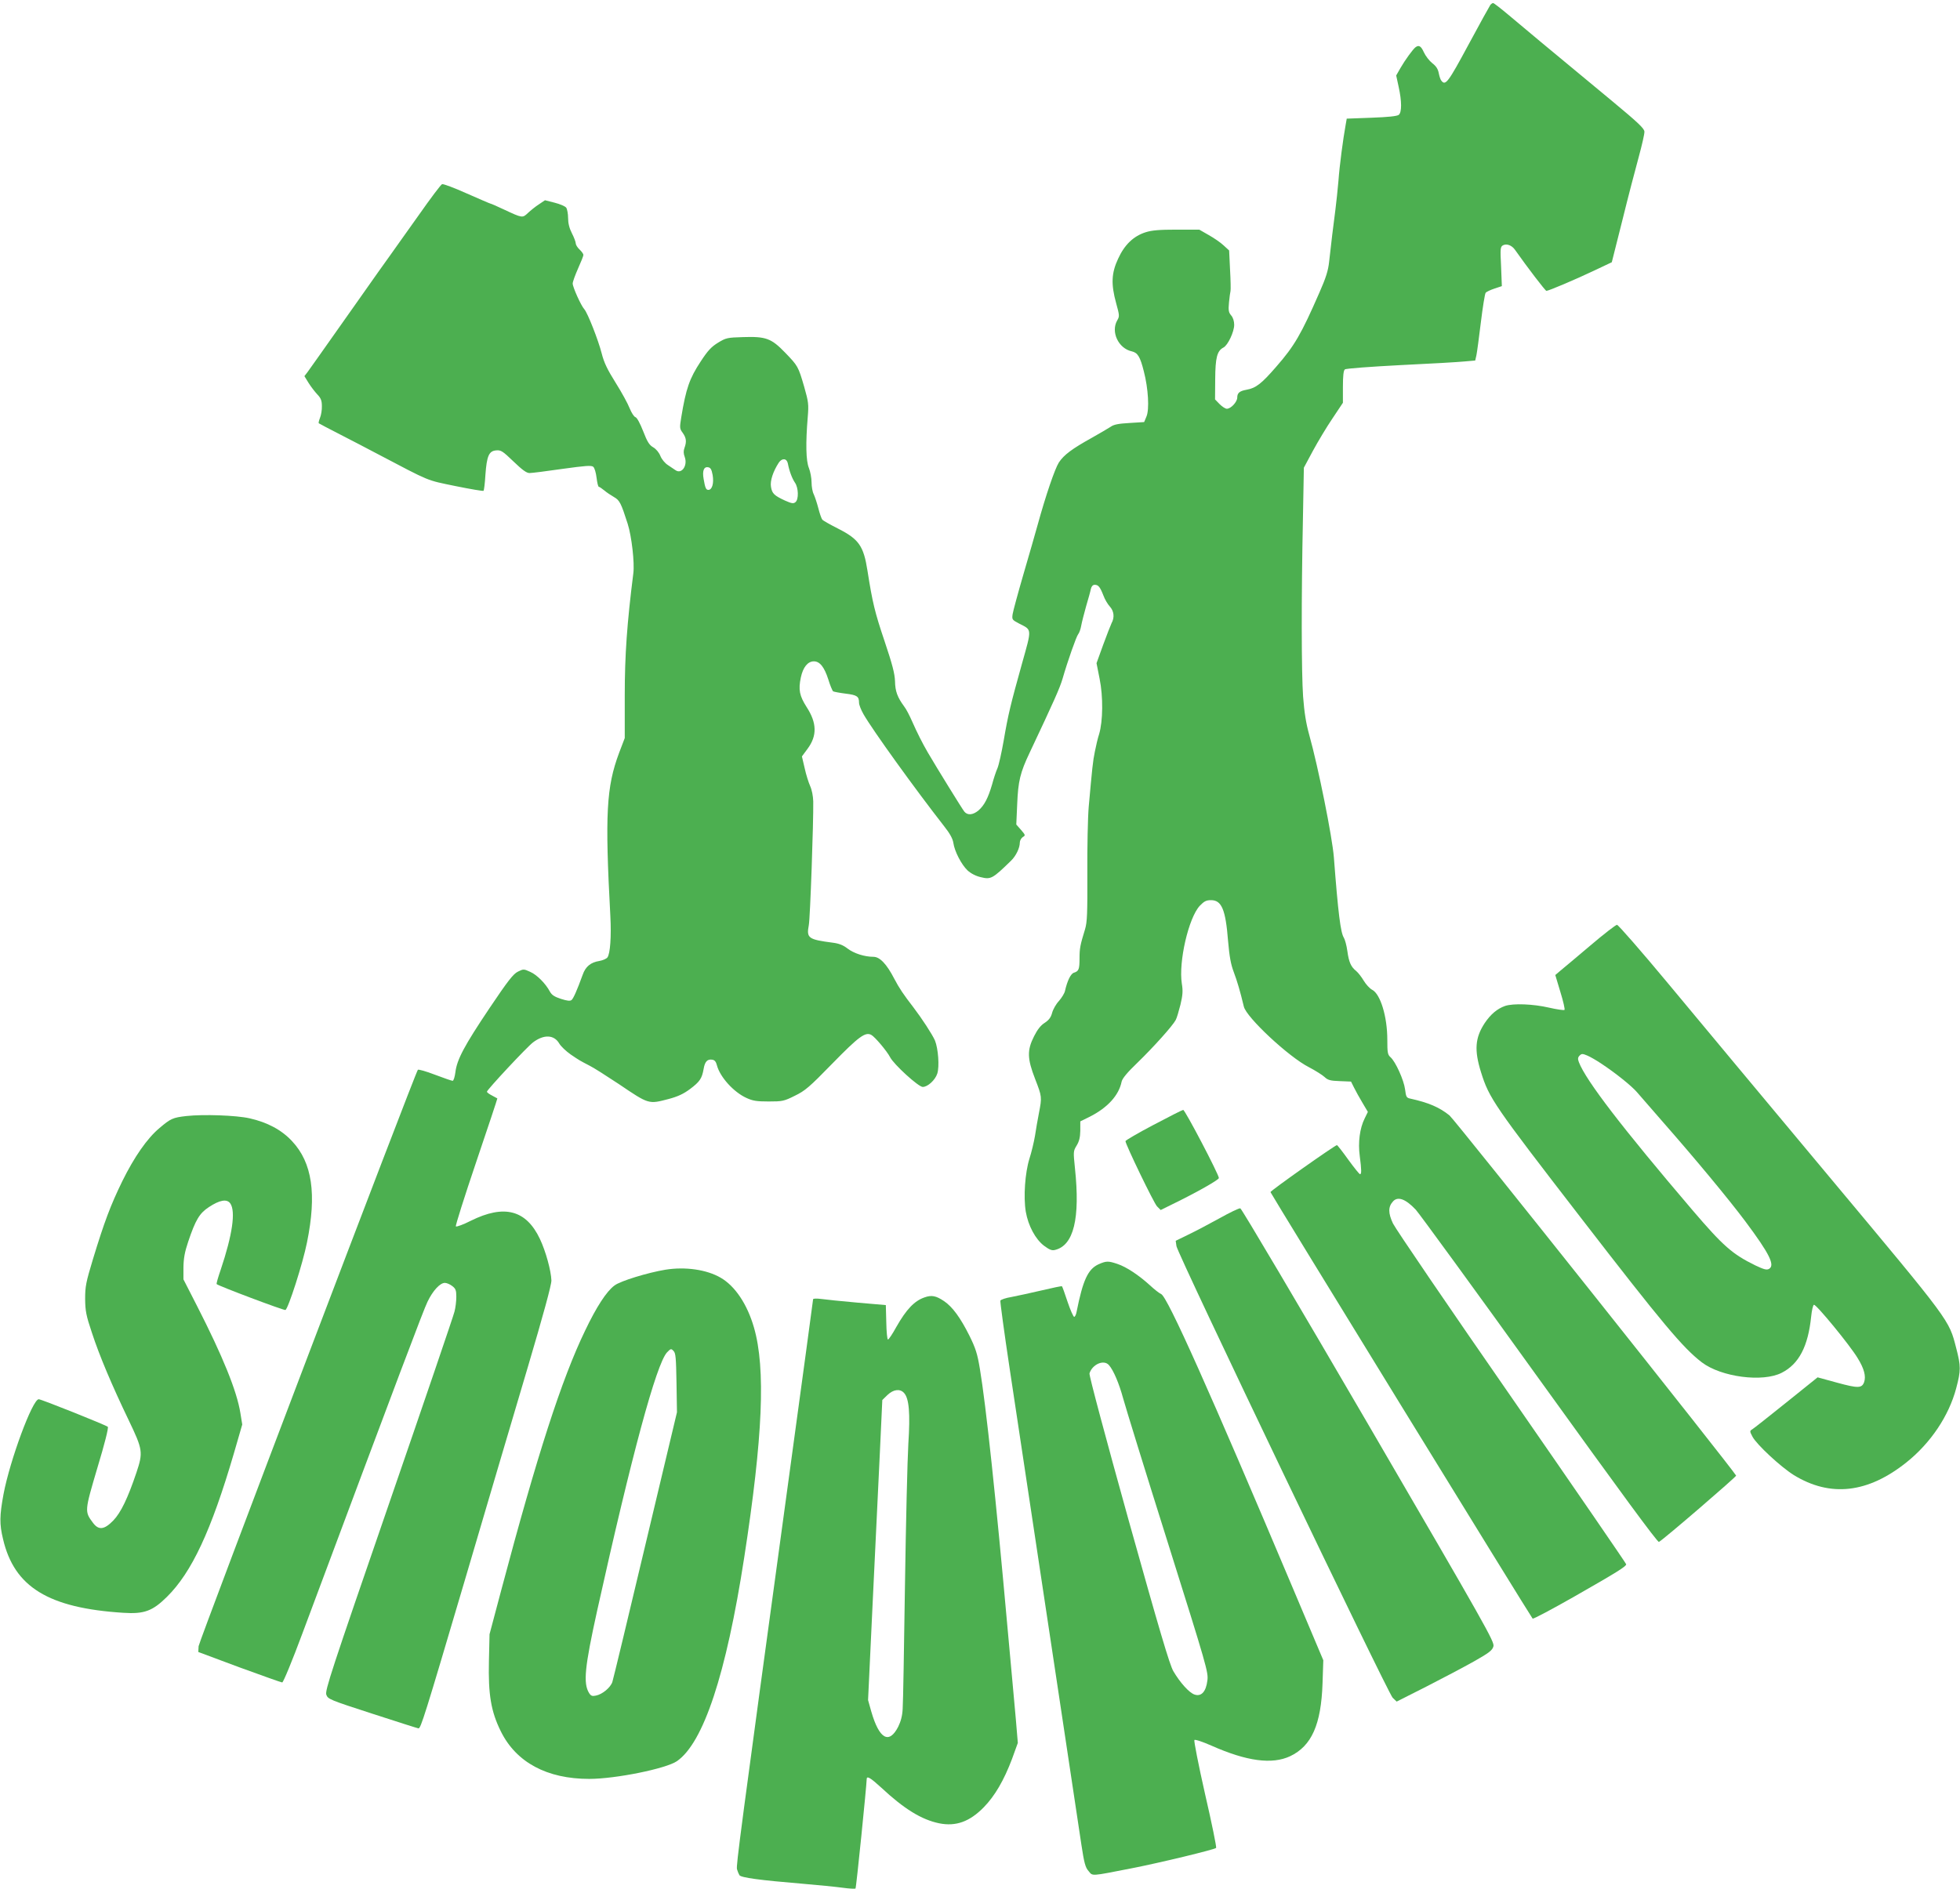
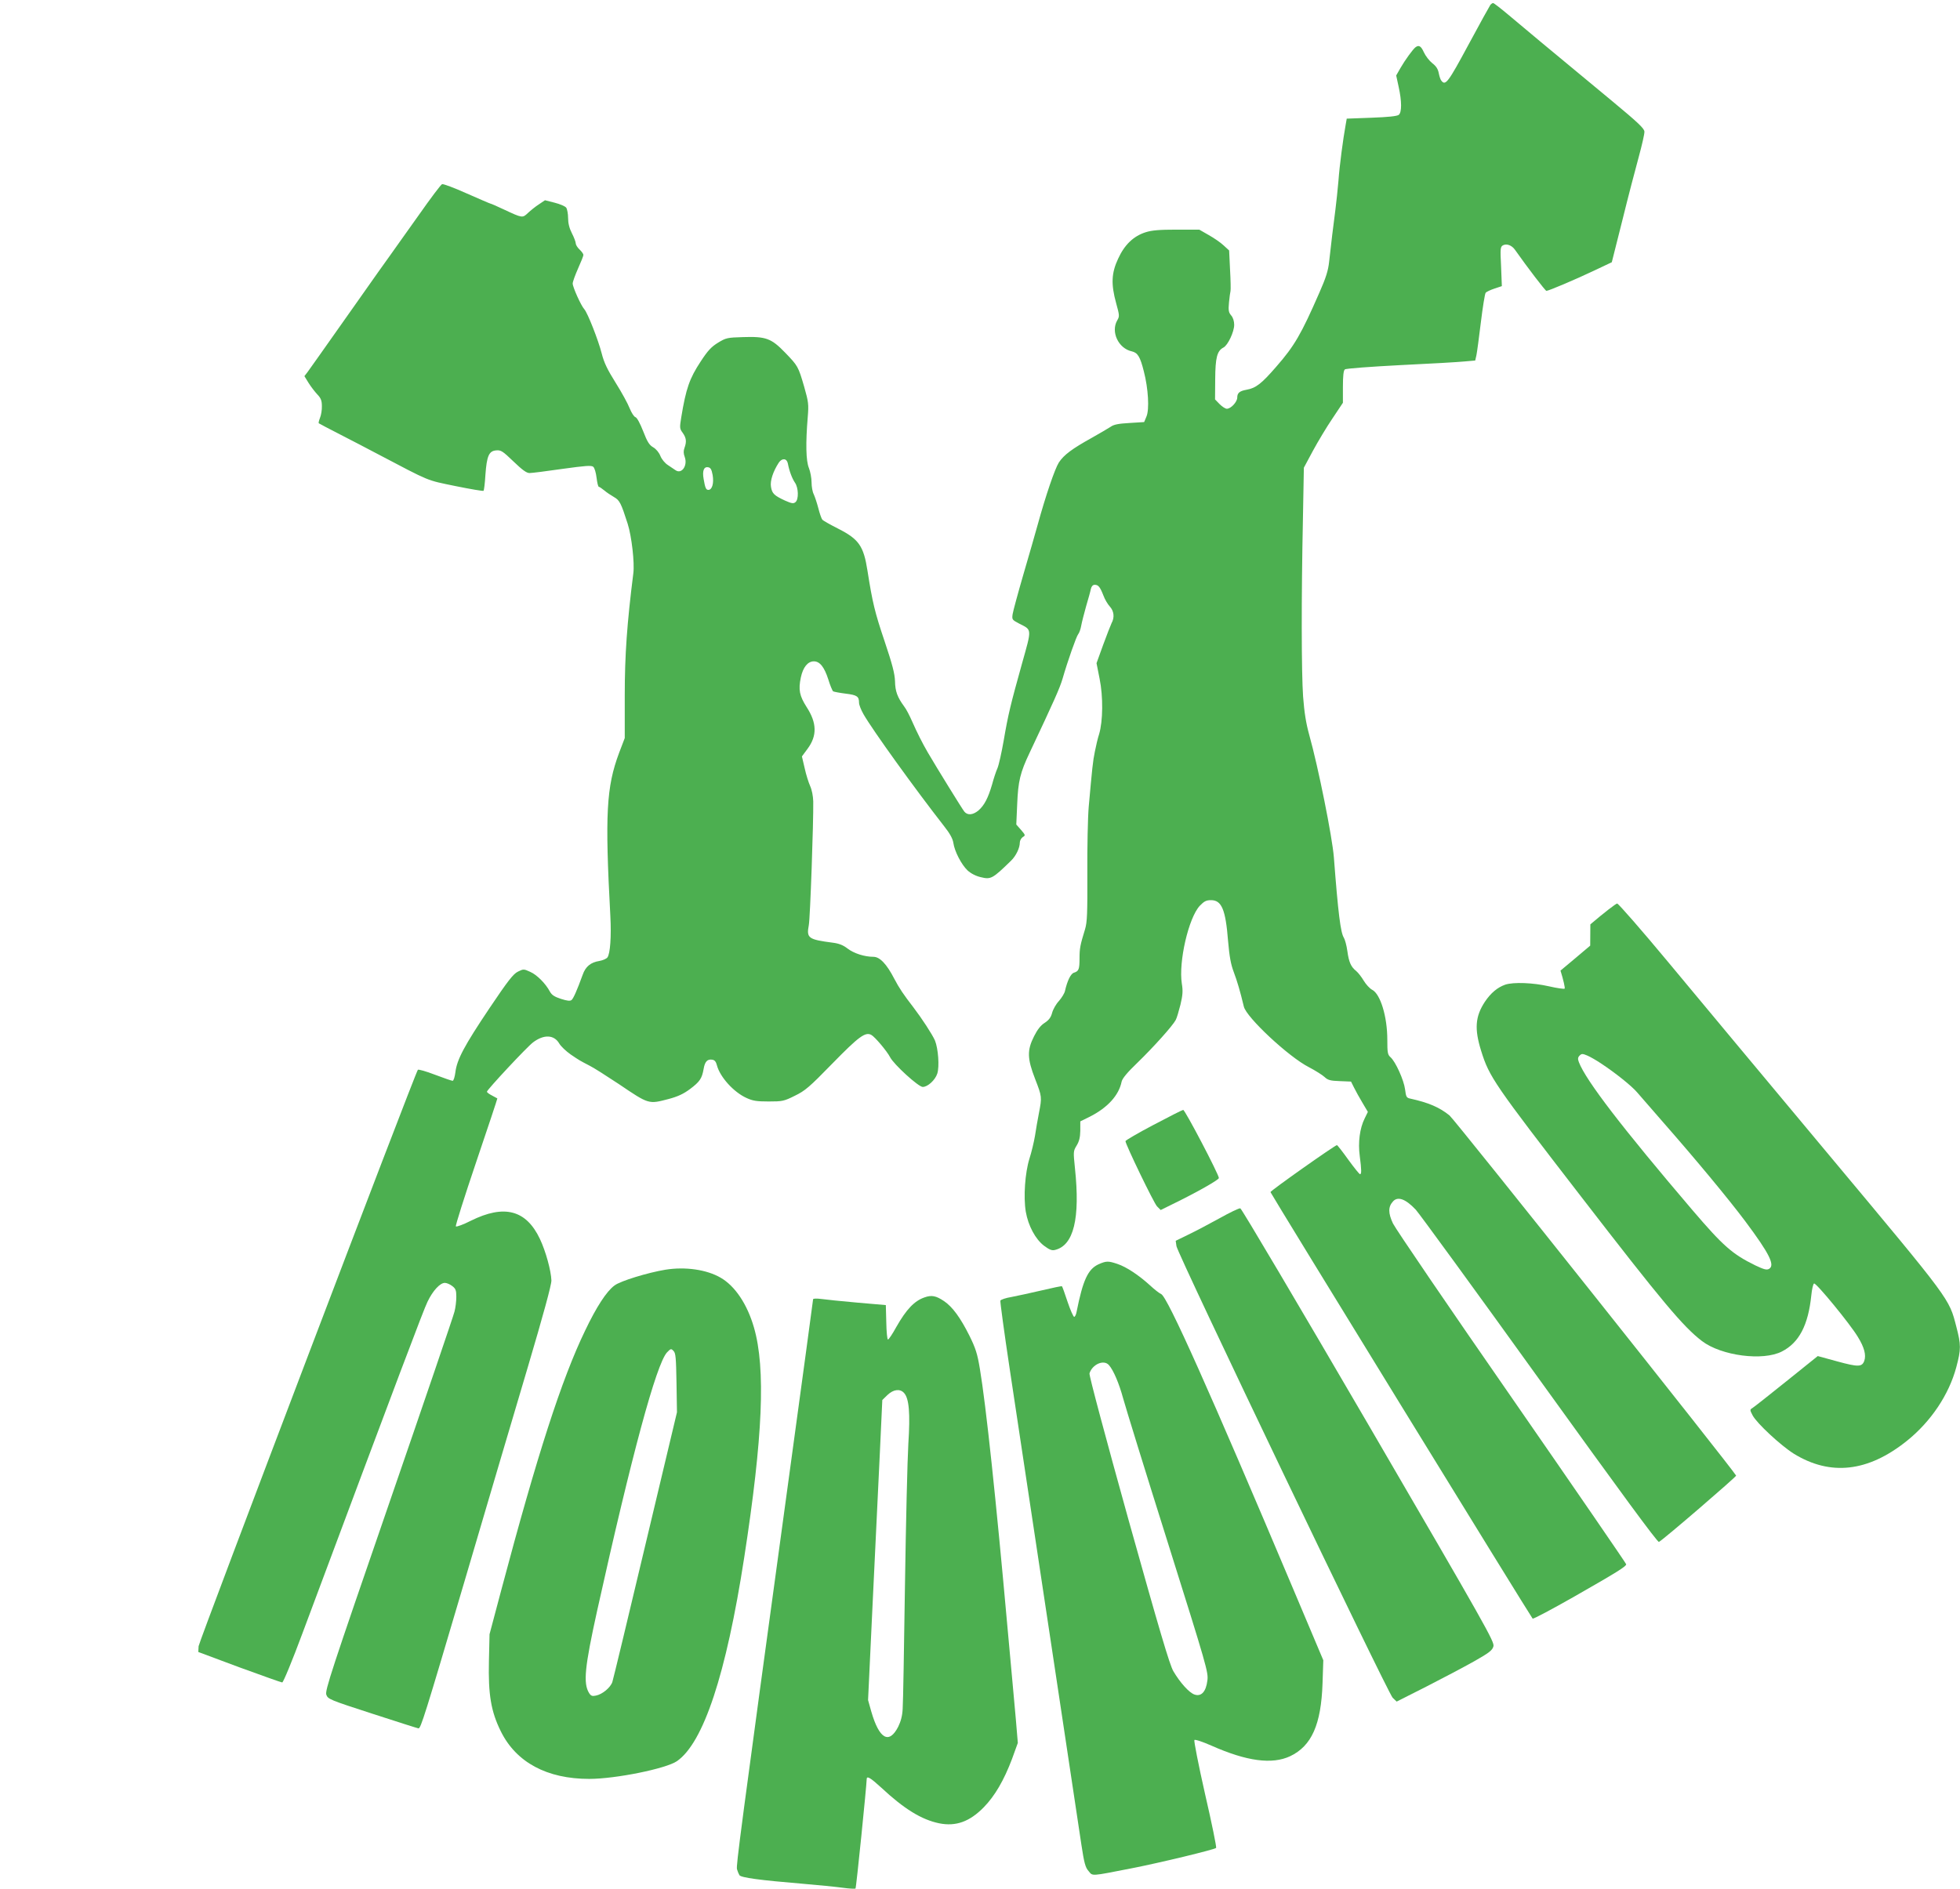
<svg xmlns="http://www.w3.org/2000/svg" version="1.0" width="1280pt" height="1234pt" viewBox="0 0 1280 1234" preserveAspectRatio="xMidYMid meet">
  <g transform="translate(0,1234) scale(0.1,-0.1)" fill="#4caf50" stroke="none">
    <path d="M9733 12308 c-5 -7 -70 -124 -143 -260 -133 -247 -150 -270 -177 -235 -6 6 -13 29 -17 49 -5 27 -17 46 -42 65 -20 16 -44 47 -55 71 -18 40 -32 50 -54 34 -17 -12 -69 -84 -99 -136 l-28 -49 16 -74 c21 -95 21 -166 1 -183 -11 -9 -69 -15 -178 -19 l-162 -6 -7 -40 c-17 -93 -40 -267 -47 -365 -5 -58 -14 -143 -20 -190 -13 -97 -29 -230 -41 -340 -6 -57 -21 -105 -63 -200 -120 -275 -164 -350 -282 -485 -97 -112 -133 -140 -195 -151 -45 -8 -60 -21 -60 -51 0 -28 -41 -73 -68 -73 -10 0 -31 14 -48 31 l-29 30 1 132 c1 141 12 185 54 207 29 15 70 103 70 148 0 24 -7 47 -20 62 -16 19 -19 32 -14 84 3 33 8 67 10 75 2 7 1 70 -3 139 l-6 126 -36 33 c-20 19 -64 49 -98 68 l-61 35 -148 0 c-111 0 -161 -4 -202 -17 -79 -25 -138 -81 -180 -173 -44 -94 -47 -166 -13 -290 22 -80 23 -86 7 -113 -43 -75 8 -183 95 -202 39 -9 55 -35 79 -131 29 -111 37 -249 17 -295 l-15 -36 -96 -6 c-71 -4 -103 -10 -123 -25 -16 -10 -71 -43 -123 -72 -128 -71 -182 -111 -215 -161 -26 -41 -85 -213 -139 -409 -14 -52 -56 -196 -92 -320 -36 -124 -68 -242 -71 -262 -5 -36 -3 -37 44 -62 83 -42 82 -30 18 -258 -75 -269 -91 -334 -120 -504 -14 -80 -32 -161 -41 -182 -9 -20 -25 -68 -35 -106 -26 -89 -51 -137 -89 -170 -36 -30 -71 -33 -92 -8 -12 14 -177 281 -239 387 -35 60 -71 132 -101 200 -17 39 -40 84 -53 100 -44 60 -59 99 -60 165 -2 51 -17 109 -68 261 -64 190 -79 252 -112 462 -25 160 -56 205 -190 273 -53 27 -100 53 -105 60 -5 6 -17 39 -26 75 -9 35 -23 76 -30 91 -8 15 -14 50 -14 77 0 28 -8 70 -17 93 -20 47 -22 164 -8 333 7 84 5 99 -23 198 -39 134 -41 137 -125 224 -90 93 -125 106 -275 101 -102 -3 -111 -5 -162 -36 -44 -27 -67 -51 -114 -123 -73 -111 -96 -176 -127 -365 -11 -68 -11 -74 10 -102 23 -33 26 -57 11 -98 -7 -19 -7 -36 2 -60 20 -56 -21 -114 -61 -85 -9 6 -31 21 -49 33 -19 12 -40 37 -49 59 -9 23 -28 46 -47 57 -26 15 -39 36 -66 106 -20 51 -40 88 -50 91 -10 3 -26 29 -38 58 -11 29 -52 104 -91 166 -55 88 -76 131 -92 194 -22 86 -91 262 -113 287 -22 24 -76 145 -76 168 0 11 16 55 35 98 19 42 35 82 35 89 0 6 -11 22 -25 35 -14 13 -25 31 -25 40 0 9 -11 39 -25 66 -17 33 -25 66 -25 100 0 27 -6 58 -12 67 -7 10 -41 24 -76 33 l-63 16 -40 -27 c-22 -14 -54 -40 -71 -56 -36 -34 -36 -34 -156 22 -46 22 -86 39 -89 39 -3 0 -72 30 -154 66 -82 37 -155 64 -162 61 -8 -3 -75 -92 -150 -199 -75 -106 -160 -224 -187 -263 -28 -38 -119 -167 -202 -285 -281 -398 -320 -454 -340 -481 l-20 -26 27 -44 c15 -24 41 -58 57 -75 24 -25 30 -41 30 -77 1 -25 -5 -59 -12 -76 -7 -18 -11 -34 -8 -36 2 -2 65 -35 139 -73 74 -38 184 -95 244 -127 352 -185 316 -170 509 -210 98 -20 181 -34 184 -31 3 4 9 50 12 104 9 124 23 156 70 160 32 3 43 -5 114 -73 57 -55 85 -75 104 -75 15 0 111 12 214 27 151 21 190 24 202 14 9 -7 18 -39 22 -72 4 -32 10 -59 15 -59 4 0 20 -11 36 -24 15 -13 44 -32 63 -43 37 -21 46 -40 89 -174 26 -81 46 -256 37 -324 -41 -325 -56 -532 -56 -797 l0 -279 -37 -97 c-83 -223 -93 -398 -57 -1067 7 -132 -1 -244 -19 -269 -7 -9 -30 -19 -52 -23 -57 -9 -91 -36 -110 -91 -37 -102 -60 -153 -72 -164 -10 -8 -28 -6 -69 7 -43 14 -60 25 -73 48 -28 53 -85 110 -129 129 -41 19 -44 19 -80 1 -30 -15 -64 -58 -185 -238 -165 -246 -213 -336 -223 -419 -4 -31 -12 -56 -18 -56 -6 0 -58 18 -116 40 -57 22 -107 36 -111 32 -18 -21 -1429 -3733 -1432 -3765 l-2 -38 268 -100 c148 -54 274 -99 280 -99 7 0 66 143 131 318 634 1698 792 2116 818 2169 35 73 82 123 113 123 12 0 34 -9 49 -21 22 -17 26 -28 26 -70 0 -28 -5 -71 -12 -97 -6 -26 -199 -592 -429 -1259 -378 -1096 -417 -1215 -408 -1243 11 -29 19 -33 303 -125 160 -52 295 -95 299 -95 15 0 39 75 298 952 143 486 330 1119 416 1408 101 341 155 539 154 566 -2 63 -37 191 -75 271 -90 190 -233 227 -451 119 -49 -25 -93 -41 -98 -37 -4 4 56 193 133 421 77 227 139 414 138 415 -2 1 -18 10 -35 19 -18 9 -33 20 -33 25 0 12 261 292 301 322 70 53 137 51 171 -7 11 -19 45 -51 75 -72 59 -40 56 -38 123 -73 25 -12 111 -67 191 -120 198 -134 194 -132 325 -98 60 16 97 33 140 65 64 48 78 69 89 131 8 48 24 66 56 61 16 -2 25 -13 31 -37 20 -76 109 -175 193 -213 41 -19 67 -23 145 -23 89 0 100 2 170 37 68 33 95 56 246 211 172 176 215 208 254 187 24 -13 103 -107 123 -146 24 -47 185 -194 213 -194 32 0 81 44 95 87 15 46 6 164 -15 216 -18 41 -86 145 -141 217 -64 83 -92 124 -125 187 -50 97 -95 143 -136 143 -58 0 -127 22 -169 54 -28 22 -56 33 -95 38 -162 21 -174 30 -158 115 9 45 31 677 29 808 -1 35 -9 76 -20 100 -10 22 -27 75 -36 117 l-18 77 37 50 c63 85 61 169 -6 272 -47 74 -55 113 -38 194 14 66 45 105 85 105 39 0 68 -37 94 -117 12 -40 27 -75 32 -79 6 -3 42 -10 82 -15 74 -9 87 -18 87 -59 0 -14 13 -47 29 -75 60 -105 340 -493 526 -731 39 -49 57 -83 61 -110 8 -56 53 -142 93 -180 22 -20 55 -37 87 -44 65 -16 76 -10 197 108 32 31 57 83 57 118 0 13 9 29 19 36 19 11 18 13 -11 47 l-31 35 6 135 c6 147 19 204 82 336 159 337 196 420 214 481 34 118 90 276 102 291 7 8 16 33 20 56 4 23 19 80 32 127 14 47 28 97 31 113 4 17 13 27 25 27 24 0 35 -14 57 -70 9 -25 28 -57 42 -72 27 -30 32 -71 11 -109 -6 -13 -31 -76 -55 -142 l-43 -119 20 -101 c24 -118 22 -278 -3 -362 -9 -27 -21 -79 -28 -115 -13 -63 -17 -104 -40 -360 -6 -69 -10 -264 -9 -435 1 -262 -1 -318 -15 -365 -32 -104 -36 -125 -36 -190 0 -72 -5 -84 -37 -94 -21 -7 -43 -53 -58 -119 -3 -15 -21 -44 -39 -65 -19 -20 -39 -55 -45 -78 -8 -30 -21 -47 -48 -65 -26 -16 -48 -44 -70 -88 -46 -91 -45 -145 7 -279 45 -116 45 -118 25 -222 -8 -41 -20 -109 -26 -150 -7 -41 -23 -108 -36 -148 -29 -93 -40 -250 -24 -347 16 -92 63 -180 120 -223 34 -25 50 -32 70 -27 123 29 166 205 131 535 -11 107 -11 111 11 147 17 28 23 53 24 97 l0 61 61 30 c117 59 191 140 209 230 5 21 37 60 105 125 102 99 228 239 248 277 7 12 20 57 31 100 15 63 17 91 9 138 -22 143 44 429 117 508 29 30 42 37 74 37 69 0 95 -61 111 -266 9 -103 18 -153 37 -203 23 -61 42 -126 66 -226 16 -70 293 -329 425 -396 42 -22 88 -51 102 -64 21 -20 37 -25 99 -27 l74 -3 20 -40 c11 -22 35 -66 55 -99 l35 -59 -21 -43 c-32 -64 -44 -157 -32 -245 12 -92 12 -119 2 -119 -5 0 -39 43 -77 95 -37 52 -71 95 -74 95 -15 -2 -436 -299 -434 -307 2 -11 1700 -2774 1712 -2786 4 -4 126 61 272 144 284 162 339 197 339 211 0 5 -336 494 -746 1086 -411 592 -760 1105 -777 1140 -32 68 -32 109 0 144 31 35 82 17 149 -54 22 -24 386 -523 808 -1110 527 -732 772 -1066 780 -1060 35 20 506 426 504 433 -10 27 -1838 2326 -1872 2353 -66 53 -135 83 -257 110 -24 5 -27 12 -33 60 -8 61 -62 181 -95 210 -19 17 -21 30 -21 115 0 150 -45 297 -98 325 -16 8 -41 35 -56 60 -14 24 -37 53 -49 63 -34 27 -48 57 -58 131 -5 37 -16 76 -23 87 -21 33 -37 158 -65 525 -10 130 -102 590 -161 800 -21 76 -32 145 -40 250 -11 158 -12 645 -1 1165 l6 330 59 110 c33 61 90 156 128 212 l68 102 0 104 c0 72 4 108 13 114 6 6 170 18 362 28 193 9 381 20 420 24 l69 6 8 35 c4 19 17 116 29 215 12 99 26 185 31 192 5 7 31 19 58 28 l48 16 -5 128 c-6 119 -5 129 13 139 24 12 57 0 78 -30 81 -115 198 -268 205 -268 14 0 189 74 313 133 l114 54 69 274 c37 151 86 337 107 414 21 77 38 151 37 165 0 20 -41 59 -211 200 -428 354 -587 487 -677 563 -50 42 -95 77 -100 77 -5 0 -13 -6 -18 -12z m-4588 -2995 c10 -52 28 -98 46 -125 24 -33 26 -110 4 -128 -13 -11 -25 -9 -68 10 -71 33 -85 46 -92 90 -7 39 14 101 51 158 21 31 52 29 59 -5z m-491 -76 c9 -53 -3 -97 -28 -97 -15 0 -21 12 -31 72 -9 51 1 80 28 76 17 -2 24 -13 31 -51z" />
-     <path d="M10385 6163 c-88 -74 -175 -148 -194 -163 l-34 -29 33 -110 c19 -61 31 -114 27 -118 -4 -3 -49 3 -101 15 -104 24 -233 29 -287 11 -51 -18 -94 -54 -133 -112 -63 -96 -69 -177 -24 -321 53 -170 84 -215 653 -952 531 -688 666 -849 789 -943 126 -96 398 -132 522 -68 112 57 172 172 192 367 4 40 12 75 18 77 14 5 236 -265 286 -349 42 -68 55 -118 42 -156 -15 -41 -40 -41 -176 -4 l-128 35 -204 -164 c-112 -90 -212 -169 -222 -175 -18 -11 -18 -13 1 -49 27 -51 183 -196 269 -250 239 -147 485 -119 738 84 157 126 275 302 323 482 31 117 31 145 0 264 -48 185 -31 163 -827 1116 -401 481 -875 1048 -1051 1261 -177 213 -329 387 -337 387 -8 0 -87 -61 -175 -136z m70 -769 c97 -64 201 -148 236 -189 19 -22 97 -112 174 -200 208 -237 423 -496 533 -643 159 -213 196 -288 154 -311 -15 -8 -33 -3 -88 23 -151 74 -210 126 -411 361 -458 537 -697 848 -742 967 -8 21 -7 31 5 43 13 13 19 13 50 0 19 -8 59 -31 89 -51z" />
+     <path d="M10385 6163 c-88 -74 -175 -148 -194 -163 c19 -61 31 -114 27 -118 -4 -3 -49 3 -101 15 -104 24 -233 29 -287 11 -51 -18 -94 -54 -133 -112 -63 -96 -69 -177 -24 -321 53 -170 84 -215 653 -952 531 -688 666 -849 789 -943 126 -96 398 -132 522 -68 112 57 172 172 192 367 4 40 12 75 18 77 14 5 236 -265 286 -349 42 -68 55 -118 42 -156 -15 -41 -40 -41 -176 -4 l-128 35 -204 -164 c-112 -90 -212 -169 -222 -175 -18 -11 -18 -13 1 -49 27 -51 183 -196 269 -250 239 -147 485 -119 738 84 157 126 275 302 323 482 31 117 31 145 0 264 -48 185 -31 163 -827 1116 -401 481 -875 1048 -1051 1261 -177 213 -329 387 -337 387 -8 0 -87 -61 -175 -136z m70 -769 c97 -64 201 -148 236 -189 19 -22 97 -112 174 -200 208 -237 423 -496 533 -643 159 -213 196 -288 154 -311 -15 -8 -33 -3 -88 23 -151 74 -210 126 -411 361 -458 537 -697 848 -742 967 -8 21 -7 31 5 43 13 13 19 13 50 0 19 -8 59 -31 89 -51z" />
    <path d="M7533 4992 c-101 -53 -183 -101 -183 -106 0 -21 185 -404 206 -426 l24 -24 77 38 c156 76 303 159 303 171 0 23 -221 445 -233 445 -7 -1 -94 -45 -194 -98z" />
-     <path d="M1218 5050 c-90 -10 -104 -17 -177 -79 -80 -67 -164 -188 -242 -346 -77 -158 -117 -264 -192 -510 -46 -152 -51 -179 -51 -260 1 -78 6 -107 44 -220 50 -153 131 -344 241 -573 92 -192 94 -209 50 -341 -57 -169 -102 -262 -151 -313 -59 -61 -96 -65 -133 -15 -55 74 -55 75 29 359 47 155 74 262 68 268 -12 11 -434 180 -451 180 -41 0 -188 -398 -230 -620 -26 -141 -27 -196 -3 -294 73 -313 297 -450 785 -481 136 -9 191 11 285 104 162 160 289 431 437 936 l55 190 -12 74 c-23 145 -116 373 -283 700 l-89 174 0 78 c1 59 8 100 31 168 48 143 74 186 135 226 71 47 118 55 140 24 36 -52 14 -205 -63 -434 -17 -49 -29 -91 -26 -93 12 -12 439 -173 449 -169 18 7 114 305 141 442 64 315 34 520 -97 660 -68 74 -162 124 -278 150 -88 20 -303 27 -412 15z" />
    <path d="M7964 4382 c-67 -37 -158 -85 -204 -107 l-82 -40 5 -35 c6 -49 1380 -2918 1412 -2950 l26 -25 192 97 c106 54 246 128 312 165 101 57 121 73 128 99 8 29 -45 123 -815 1445 -453 777 -830 1415 -838 1416 -8 2 -70 -28 -136 -65z" />
    <path d="M7173 4081 c-68 -32 -101 -103 -142 -309 -3 -18 -10 -33 -16 -34 -5 0 -25 44 -43 98 -18 54 -34 100 -37 102 -2 2 -61 -10 -132 -27 -70 -16 -159 -36 -197 -43 -37 -6 -70 -17 -73 -24 -2 -7 25 -207 61 -446 66 -440 111 -734 326 -2163 66 -440 130 -865 142 -944 18 -119 26 -150 47 -173 28 -34 10 -35 281 18 185 36 540 122 552 133 4 3 -28 161 -72 351 -43 190 -74 349 -70 354 5 5 53 -11 112 -37 230 -102 395 -124 513 -69 141 67 203 207 212 477 l5 150 -190 450 c-552 1308 -829 1927 -869 1942 -10 4 -43 29 -74 58 -73 66 -152 119 -212 139 -60 20 -72 20 -124 -3z m69 -658 c30 -34 66 -119 93 -218 15 -55 146 -480 292 -943 254 -808 265 -846 258 -899 -9 -74 -40 -107 -84 -92 -35 12 -93 76 -138 152 -24 40 -91 267 -293 989 -149 536 -259 946 -255 957 19 60 94 92 127 54z" />
    <path d="M4345 4046 c-115 -19 -295 -74 -332 -103 -52 -38 -118 -140 -192 -295 -153 -317 -312 -809 -547 -1693 l-77 -290 -4 -175 c-5 -218 13 -329 78 -460 100 -202 301 -310 577 -310 172 0 502 67 573 116 173 120 321 566 439 1329 122 789 141 1236 64 1503 -44 153 -124 272 -218 326 -91 53 -231 73 -361 52z m73 -739 l3 -192 -206 -865 c-113 -476 -210 -879 -216 -897 -12 -36 -65 -81 -108 -89 -23 -5 -32 -2 -44 17 -39 64 -29 167 53 539 225 1014 386 1610 456 1686 24 25 27 26 42 10 15 -14 17 -45 20 -209z" />
    <path d="M6037 3865 c-66 -23 -118 -78 -183 -192 -25 -46 -50 -83 -55 -83 -5 0 -10 51 -11 113 l-3 112 -185 16 c-102 9 -209 20 -237 24 -31 4 -53 3 -53 -2 0 -5 -72 -535 -160 -1179 -320 -2341 -343 -2519 -337 -2544 4 -14 11 -31 16 -39 10 -16 137 -33 403 -55 106 -9 228 -21 271 -27 44 -6 81 -8 84 -5 5 4 72 670 73 714 0 24 23 11 94 -54 151 -141 264 -210 379 -234 109 -22 199 10 292 105 72 74 131 175 184 315 l38 105 -13 155 c-8 85 -32 358 -55 605 -74 826 -140 1448 -180 1685 -16 96 -27 132 -68 215 -59 118 -111 189 -166 226 -52 35 -81 41 -128 24z m-133 -624 c33 -36 41 -133 28 -332 -6 -101 -16 -517 -22 -924 -6 -407 -12 -770 -15 -807 -2 -45 -12 -82 -29 -117 -60 -117 -124 -81 -176 99 l-21 75 30 635 c17 349 38 790 47 980 l16 345 34 33 c39 37 82 42 108 13z" />
  </g>
</svg>